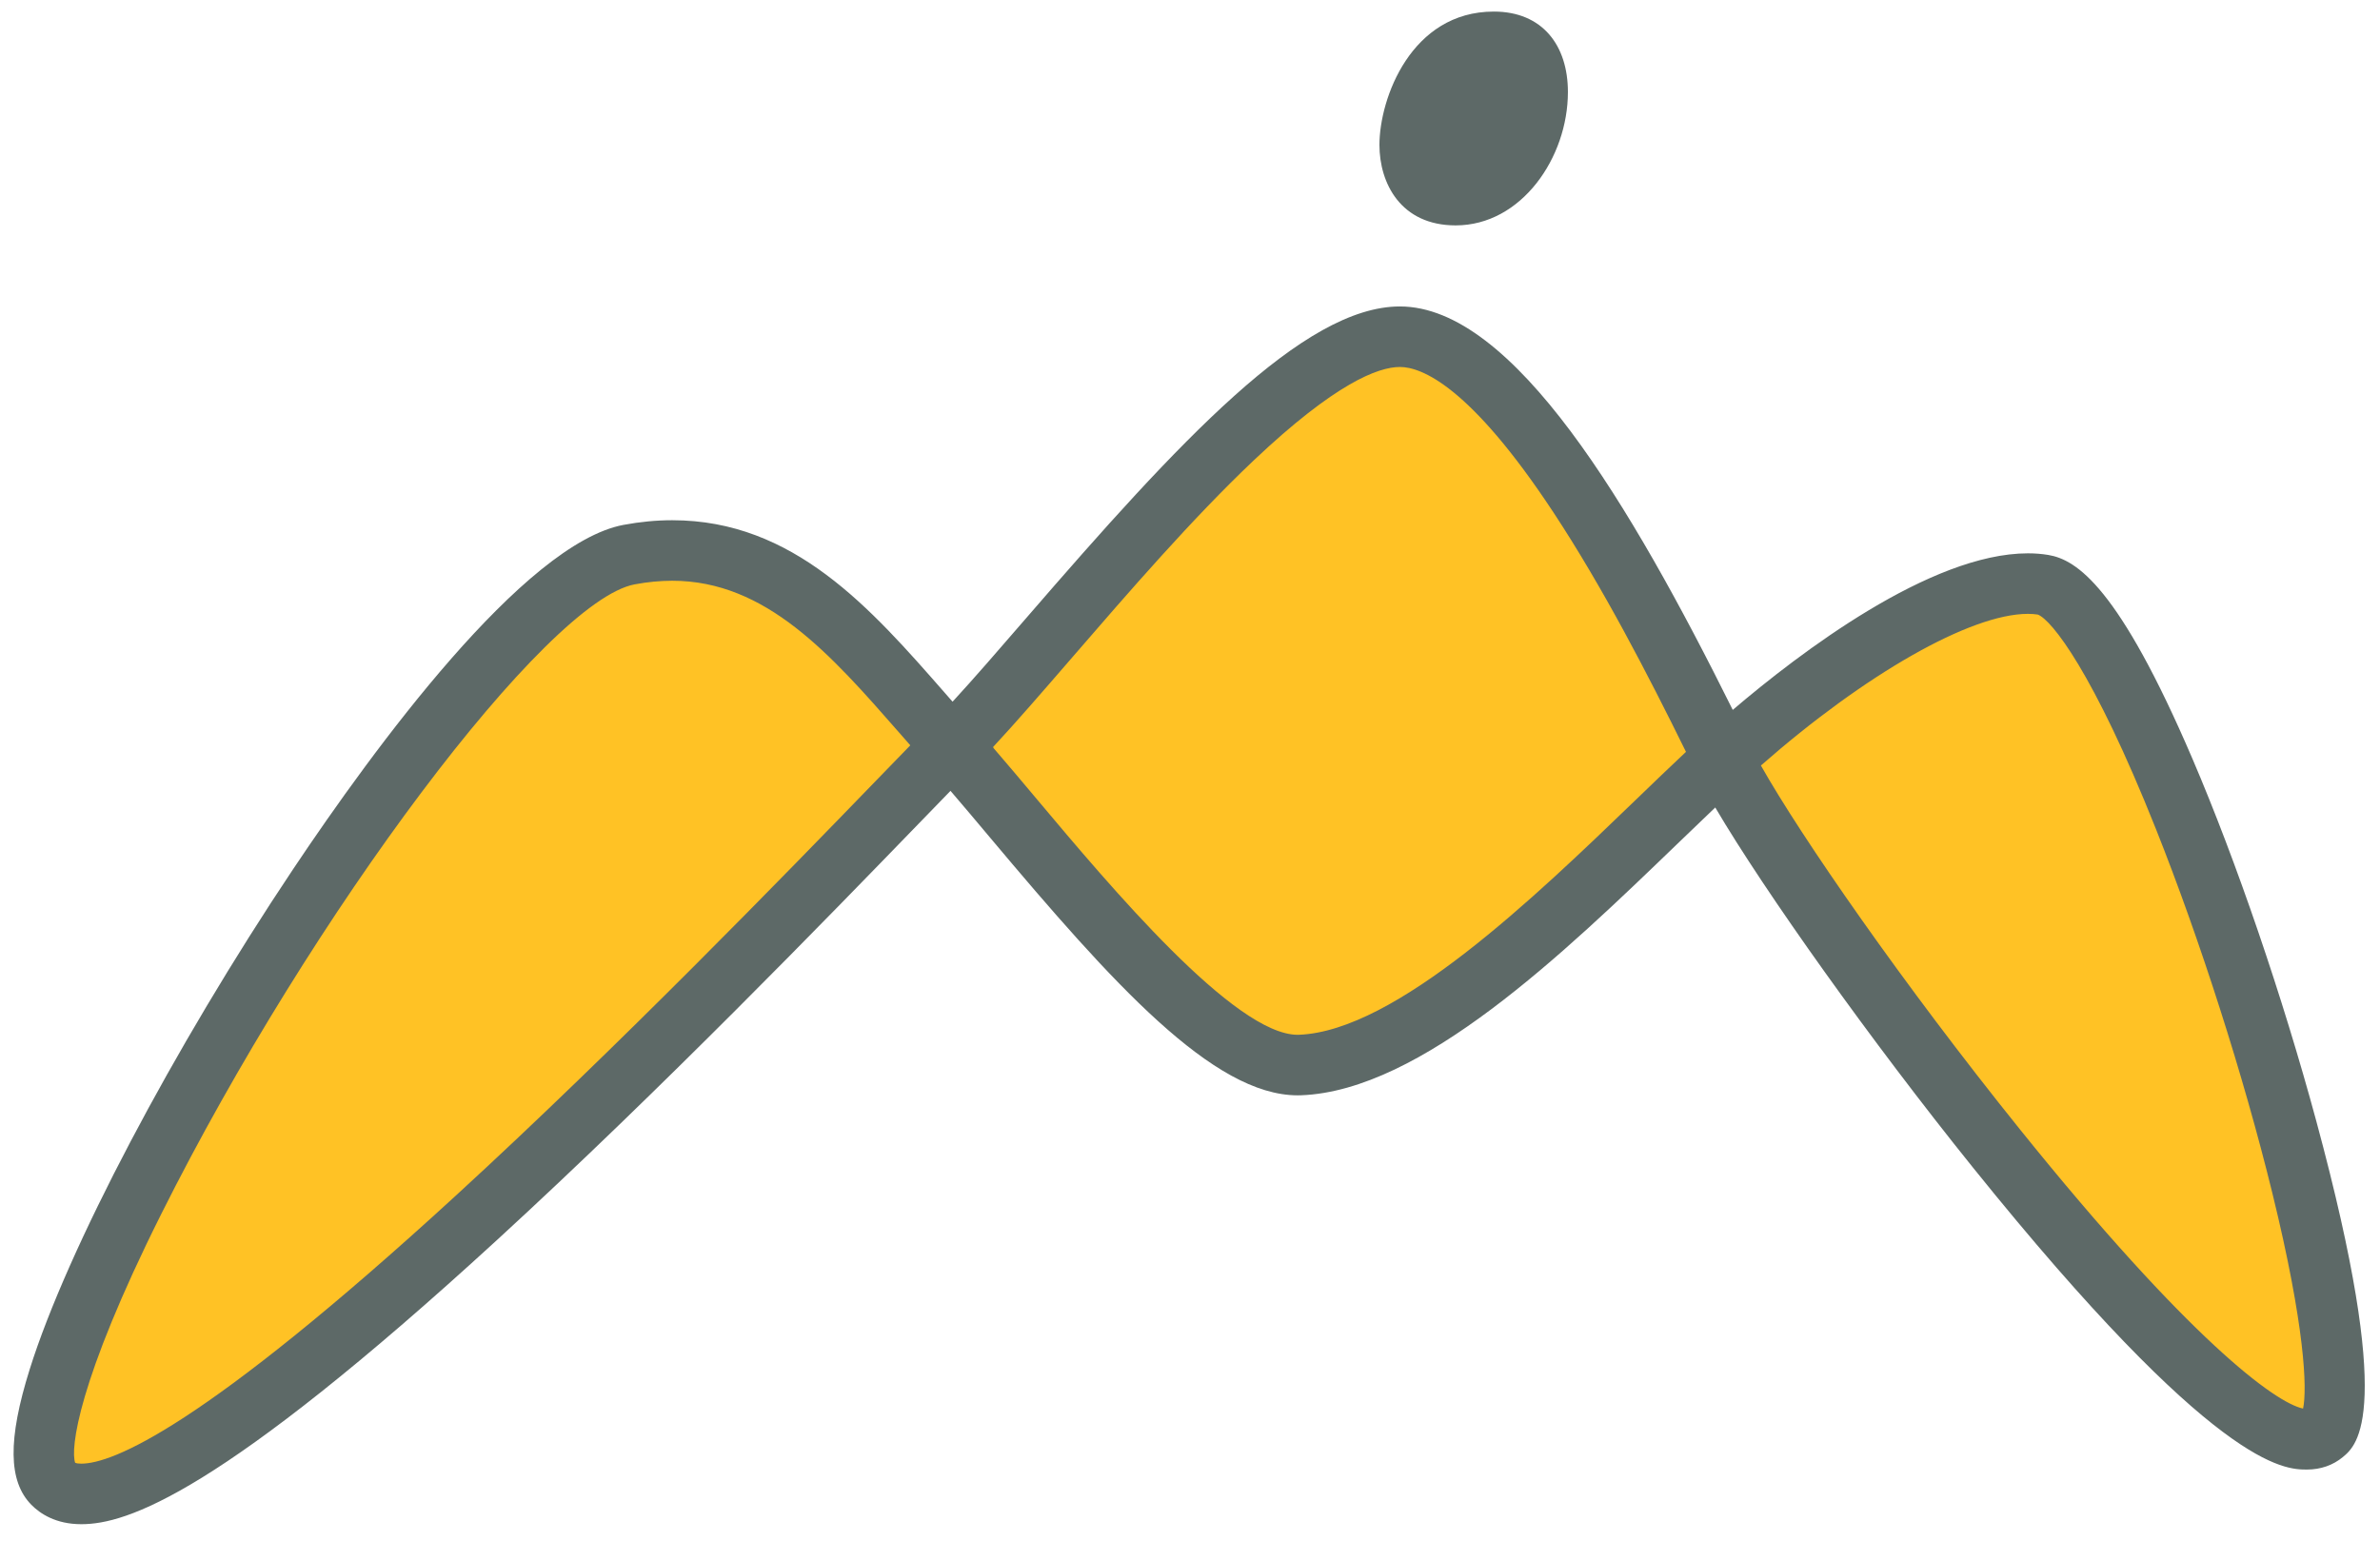
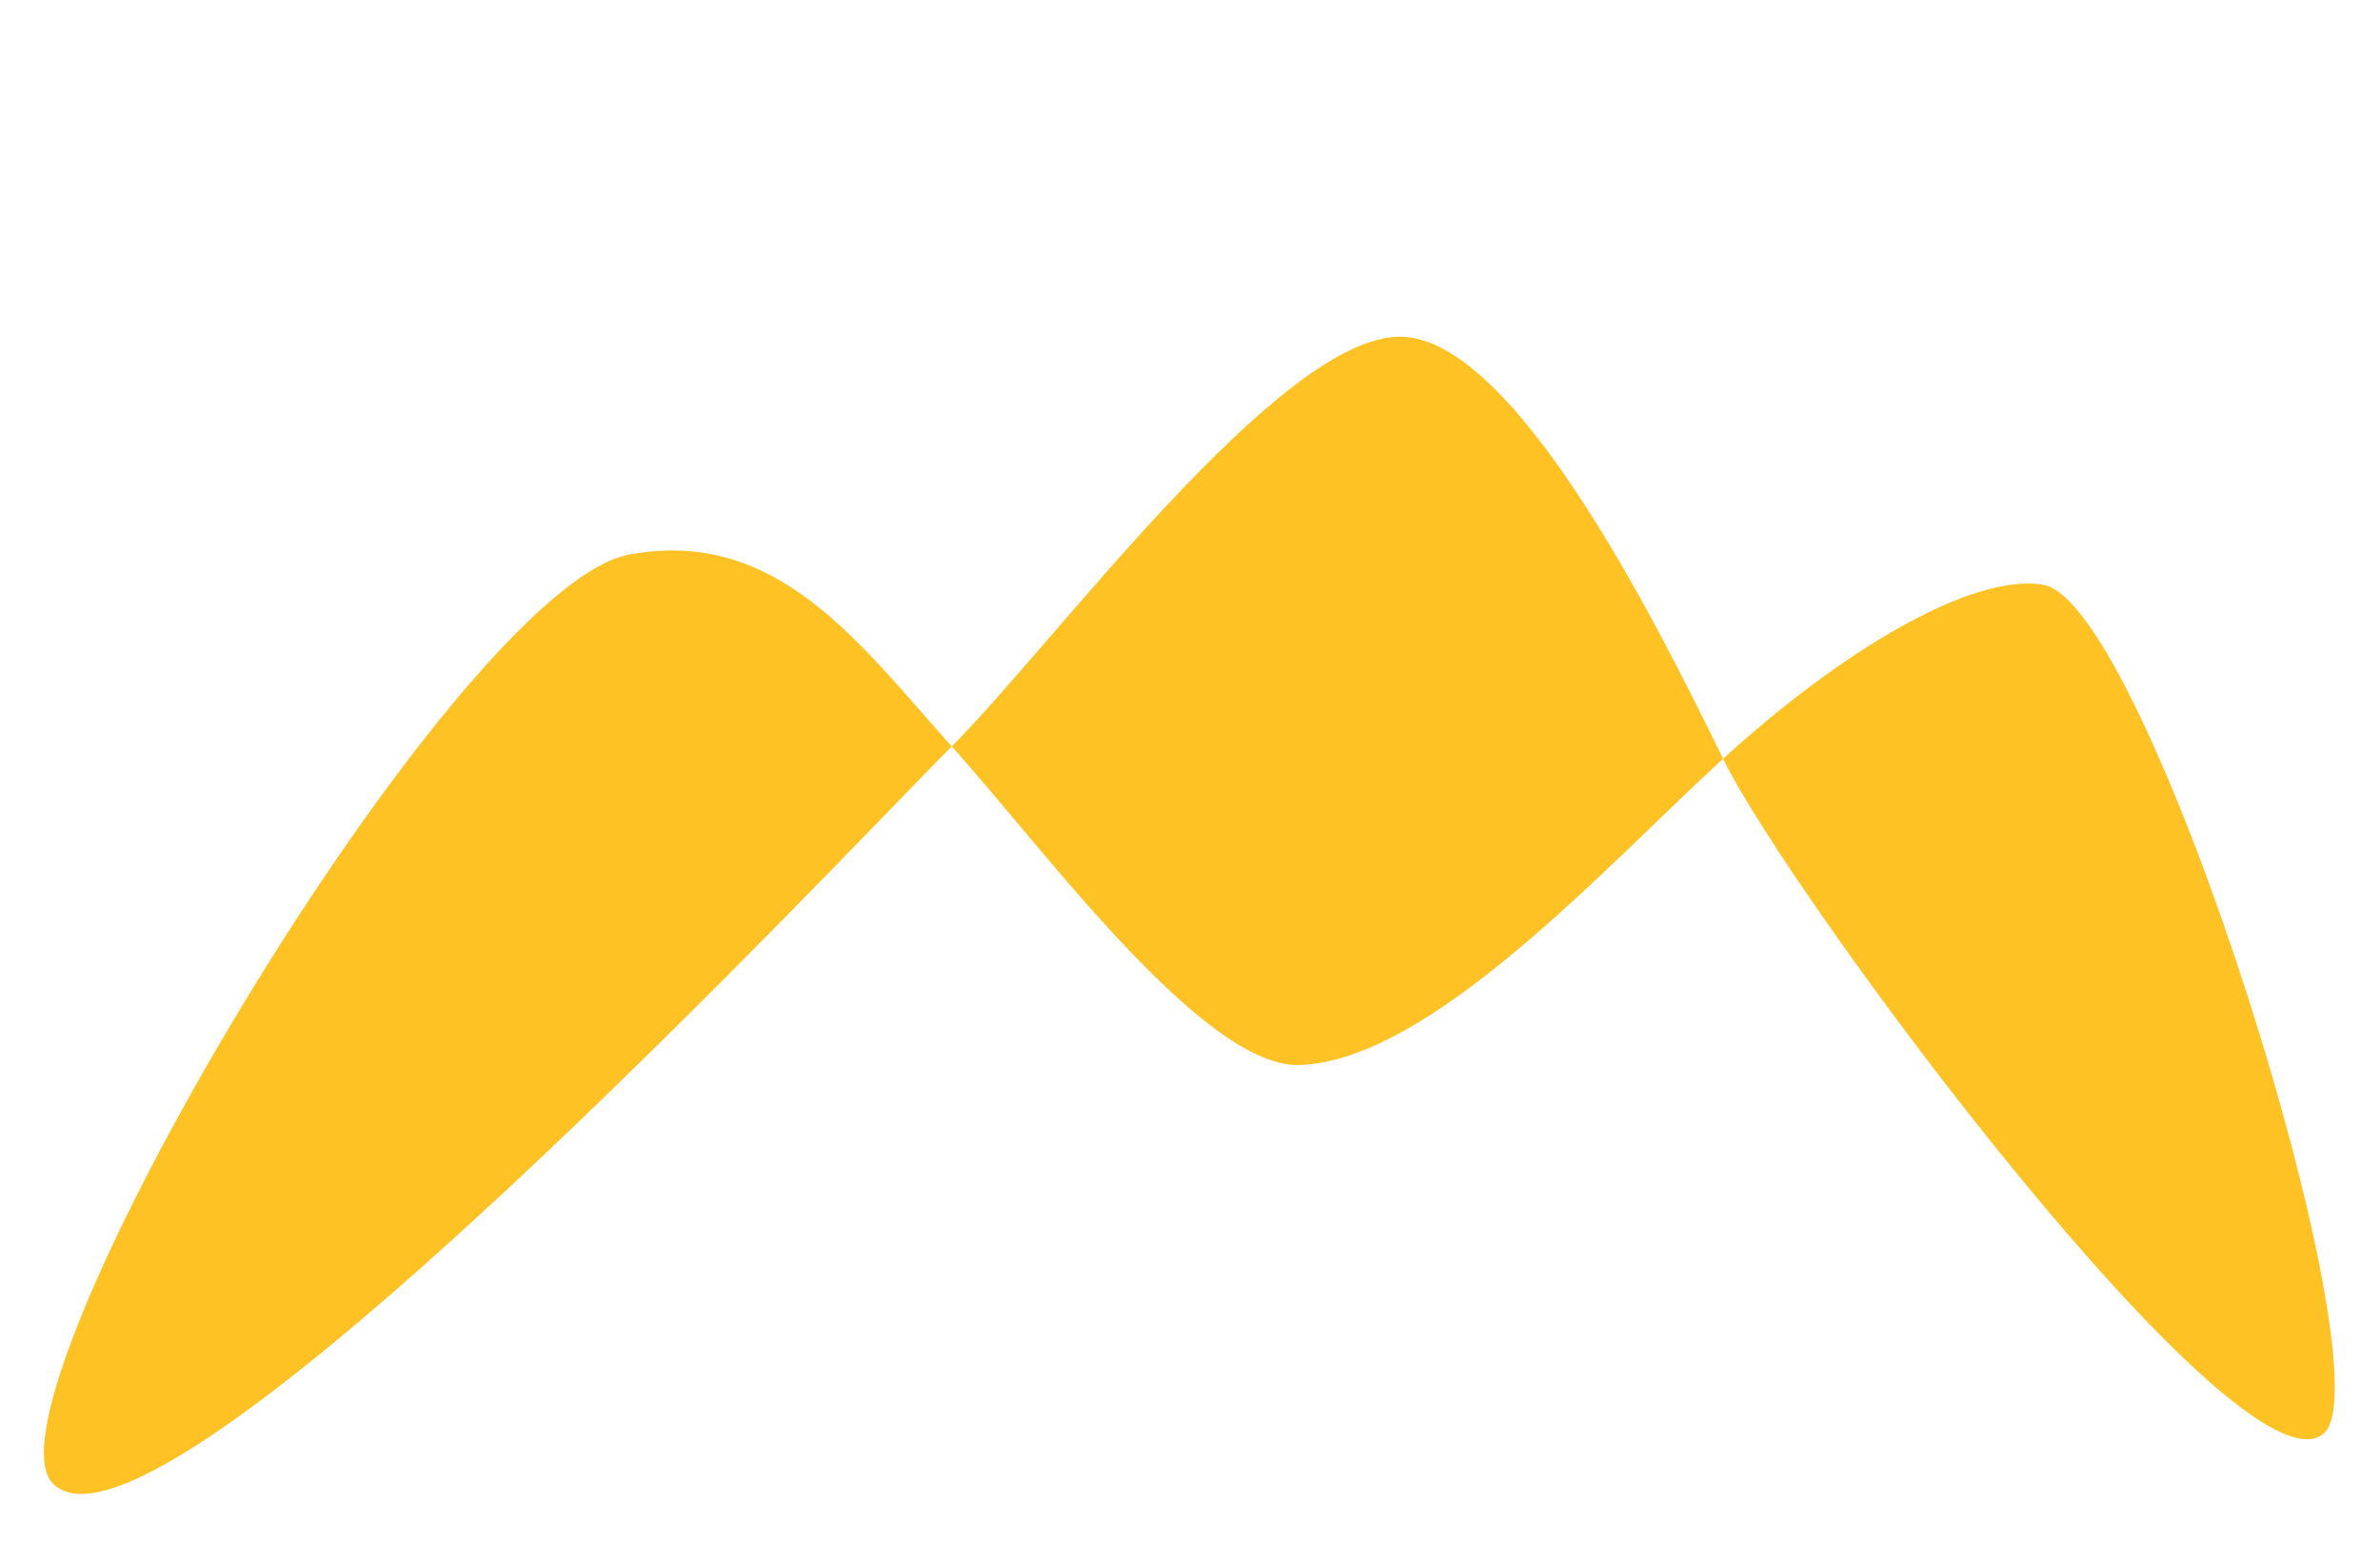
<svg xmlns="http://www.w3.org/2000/svg" version="1.1" id="Layer_1" x="0px" y="0px" width="550.331px" height="356.292px" viewBox="0 0 550.331 356.292" enable-background="new 0 0 550.331 356.292" xml:space="preserve">
  <path fill="#FFC225" d="M323.699,77.873c-27.967,0-79.88,70.999-103.628,94.747S36.41,367.635,12.24,343.112  c-18.647-18.92,92.814-207.273,133.223-214.841c34.459-6.453,53.555,20.988,74.607,44.349s58.296,74.53,80.53,73.692  c30.547-1.151,71.488-46.772,97.826-70.829s57.038-43.044,74.034-40.237c24.118,3.982,80.149,183.626,64.796,196.356  c-19.292,15.996-123.195-124.068-138.83-156.119C382.792,143.431,349.969,77.873,323.699,77.873z" />
-   <path fill="#5D6967" d="M18.78,352.507c-5.875,0-9.51-2.437-11.525-4.481c-5.358-5.437-5.478-15.104-0.386-31.346  c8.667-27.65,33.165-74.163,60.96-115.742c18.621-27.856,53.301-75.232,76.346-79.547c3.815-0.714,7.606-1.077,11.268-1.077  c28.082,0,45.852,20.302,63.037,39.935c0.59,0.674,1.185,1.354,1.783,2.036c4.92-5.338,10.701-12.023,17.119-19.445  c35.259-40.776,64.003-71.967,86.318-71.967c26.231,0,53.384,45.871,76.966,93.307c15.457-13.185,45.69-36.21,68.254-36.21  c1.624,0,3.199,0.125,4.684,0.37c6.596,1.089,16.351,7.438,33.379,47.194c10.124,23.637,20.82,54.937,28.611,83.726  c18.306,67.638,9.462,74.971,6.133,77.731c-2.271,1.884-5.135,2.879-8.28,2.879c-5.203,0-21.039,0-77.306-69.931  c-23.44-29.134-48-63.601-59.521-83.188c-2.781,2.643-5.689,5.446-8.689,8.339c-26.419,25.471-59.299,57.17-87.063,58.217  c-0.268,0.01-0.536,0.015-0.808,0.015c-19.511,0-42.717-25.783-71.026-59.49c-3.232-3.849-6.353-7.564-9.248-10.929  c-2.083,2.14-4.519,4.655-7.236,7.46c-20.865,21.541-59.703,61.638-97.618,96.408c-64.244,58.918-85.64,65.734-96.145,65.736  C18.784,352.507,18.782,352.507,18.78,352.507z M17.379,338.299c0.274,0.13,0.79,0.209,1.403,0.208  c7.105-0.001,27.814-8.064,86.685-62.054c37.609-34.491,76.26-74.395,97.024-95.832c3.033-3.132,5.719-5.904,7.967-8.212  l-0.037-0.041l0.034-0.034c-0.845-0.961-1.684-1.919-2.511-2.865c-15.825-18.079-30.772-35.156-52.502-35.156  c-2.799,0-5.723,0.282-8.69,0.837C126.378,138.967,72.148,211.111,37.27,280.8C17.812,319.677,16.278,335.208,17.379,338.299z   M407.177,177.043c9.261,16.437,32.883,50.578,59.869,84.119c39.062,48.548,59.042,63.265,65.498,64.604  c0.959-4.49,0.466-18.946-7.104-49.83c-6.619-27.007-16.677-58.469-26.902-84.159c-14.562-36.582-24.202-48.438-27.325-49.642  c-0.703-0.109-1.475-0.165-2.295-0.165C455.651,141.97,431.242,155.913,407.177,177.043z M229.665,172.925  c3.155,3.65,6.555,7.698,10.086,11.902c17.118,20.382,45.769,54.495,60.306,54.495c0.095,0,0.188-0.001,0.28-0.005  c22.424-0.845,54.473-31.744,77.874-54.305c4.063-3.918,7.961-7.675,11.64-11.125c-8.879-18.042-19.29-38.151-30.645-55.376  c-19.292-29.268-30.527-33.638-35.508-33.638c-5.01,0-14.944,3.752-33.821,21.627c-14.155,13.403-28.898,30.454-41.907,45.497  c-6.884,7.961-13.05,15.092-18.34,20.775l0.089,0.099L229.665,172.925z" />
-   <path fill="#5D6967" d="M362.551,21.28c0,15.182-10.771,30.848-25.952,30.848c-12.73,0-17.629-9.79-17.629-18.605  c0-10.772,7.348-30.846,26.442-30.846C356.676,2.676,362.551,10.508,362.551,21.28z" />
  <g>
</g>
  <g>
</g>
  <g>
</g>
  <g>
</g>
  <g>
</g>
  <g>
</g>
  <g>
</g>
  <g>
</g>
  <g>
</g>
  <g>
</g>
  <g>
</g>
  <g>
</g>
  <g>
</g>
  <g>
</g>
  <g>
</g>
</svg>